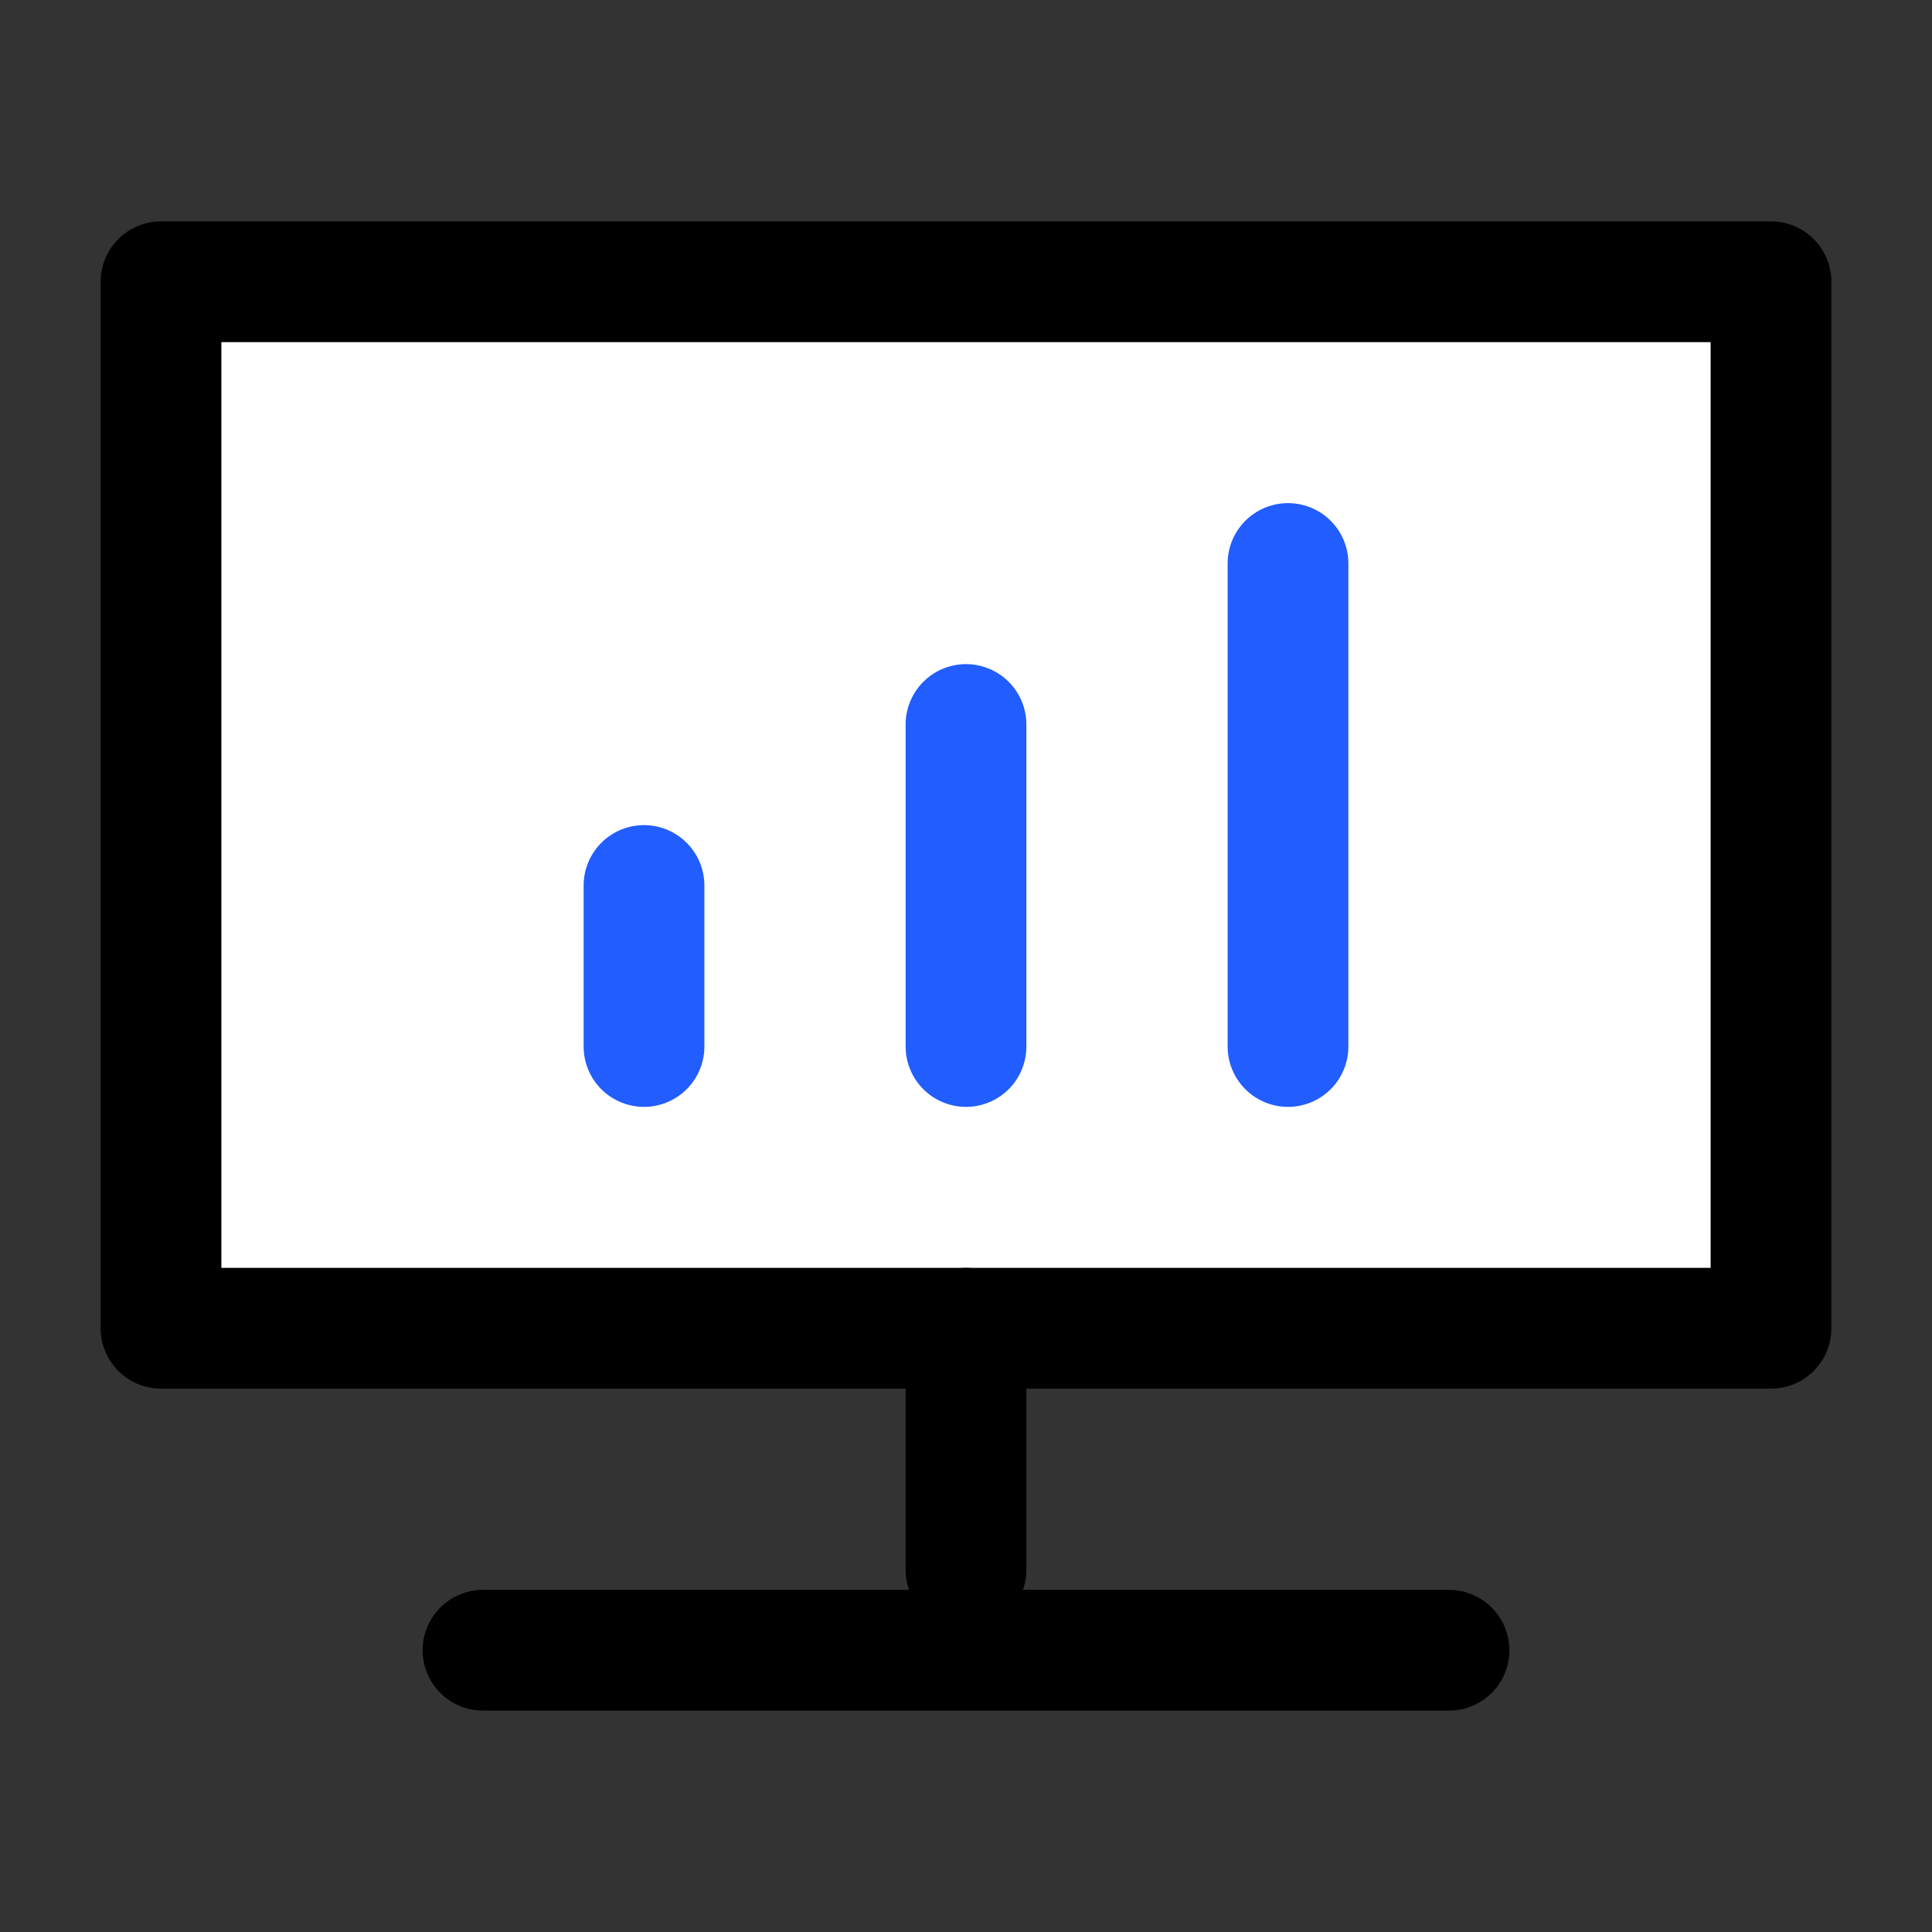
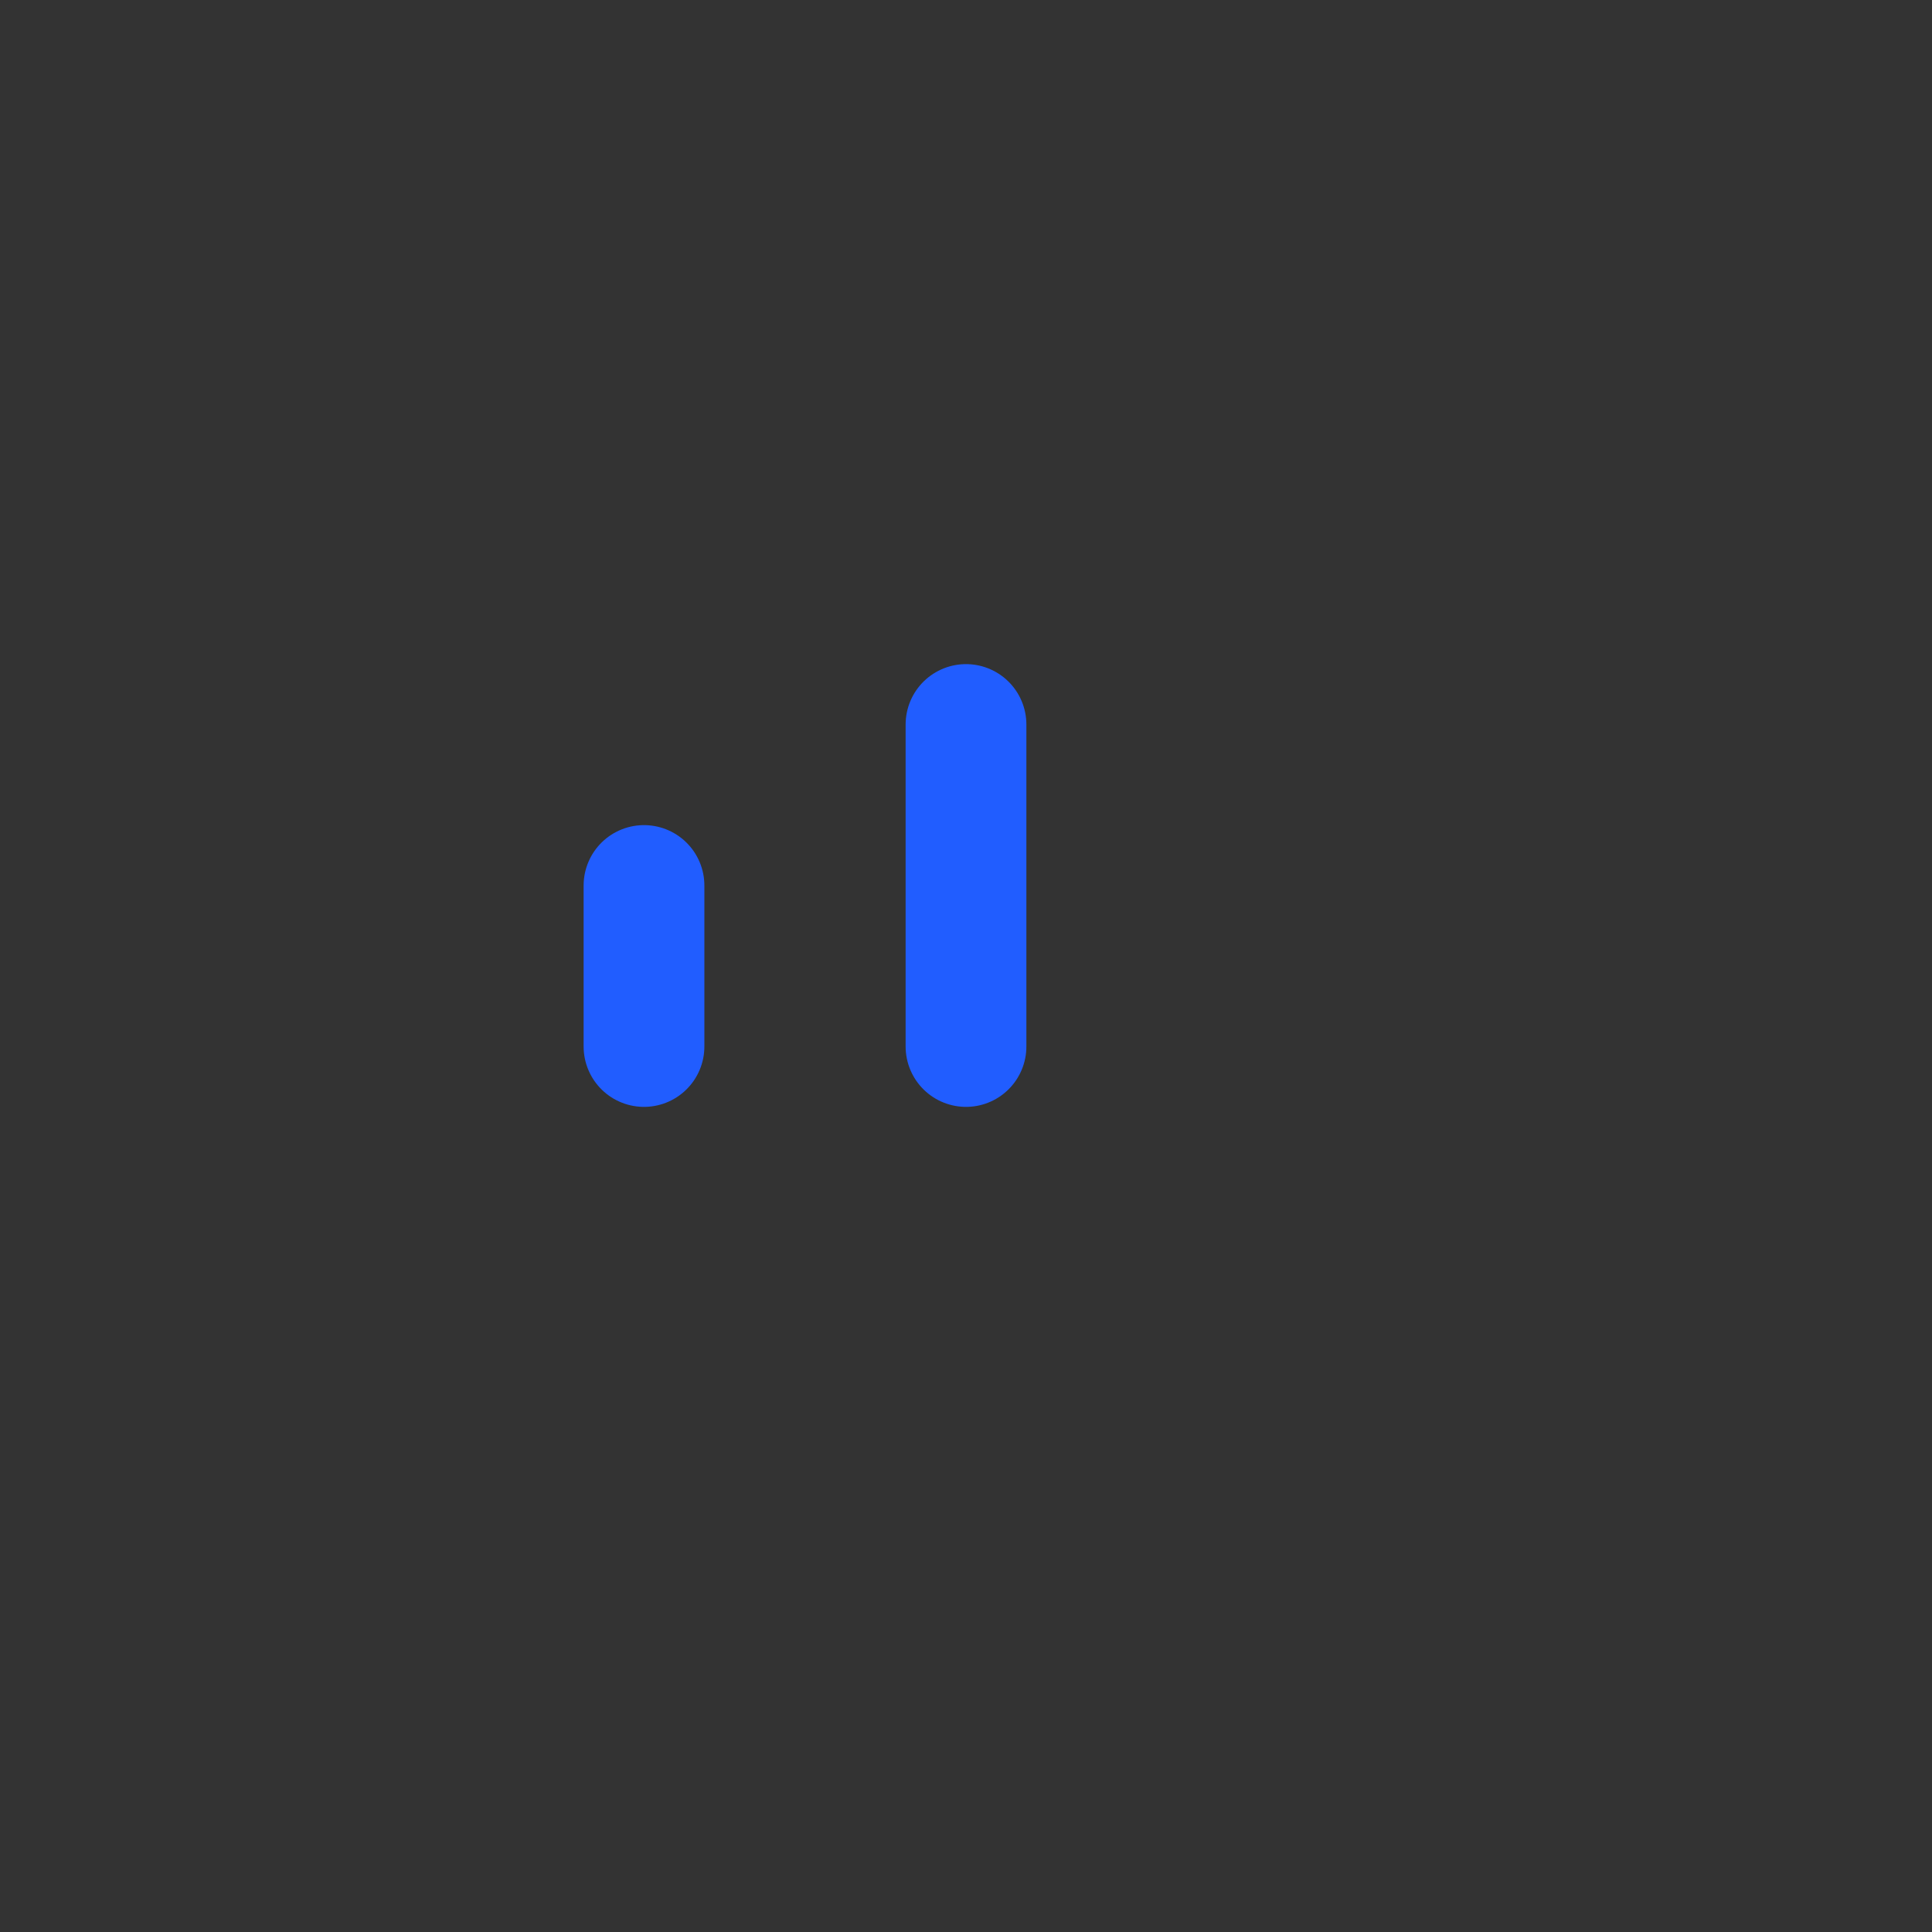
<svg xmlns="http://www.w3.org/2000/svg" width="48" height="48" viewBox="0 0 48 48" fill="none">
  <rect x="0" y="0" width="48" height="48" fill="#333333" stroke="none" />
-   <path d="M12 33H4V7H44V33H36H12Z" fill="#ffffff" stroke="#000000" stroke-width="3" stroke-linejoin="round" />
  <path d="M16 22V26" stroke="#215dff" stroke-width="3" stroke-linecap="round" stroke-linejoin="round" />
-   <path d="M24 33V39" stroke="#000000" stroke-width="3" stroke-linecap="round" stroke-linejoin="round" />
  <path d="M24 18V26" stroke="#215dff" stroke-width="3" stroke-linecap="round" stroke-linejoin="round" />
-   <path d="M32 14V26" stroke="#215dff" stroke-width="3" stroke-linecap="round" stroke-linejoin="round" />
-   <path d="M12 41H36" stroke="#000000" stroke-width="3" stroke-linecap="round" stroke-linejoin="round" />
</svg>